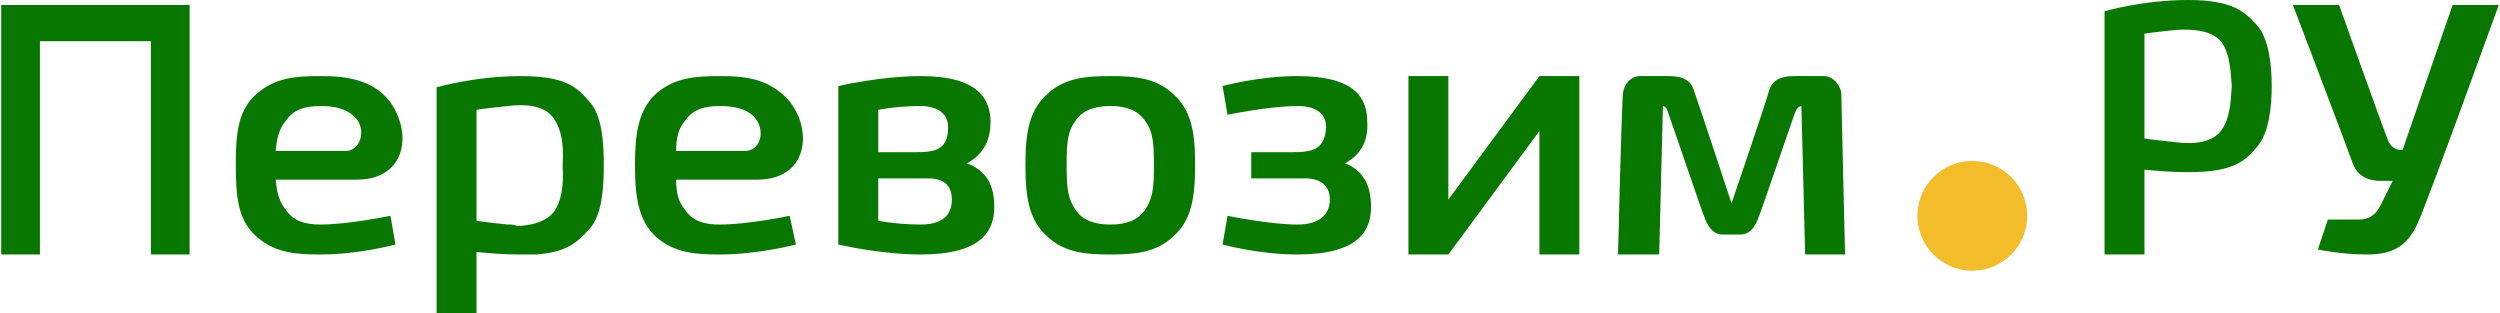
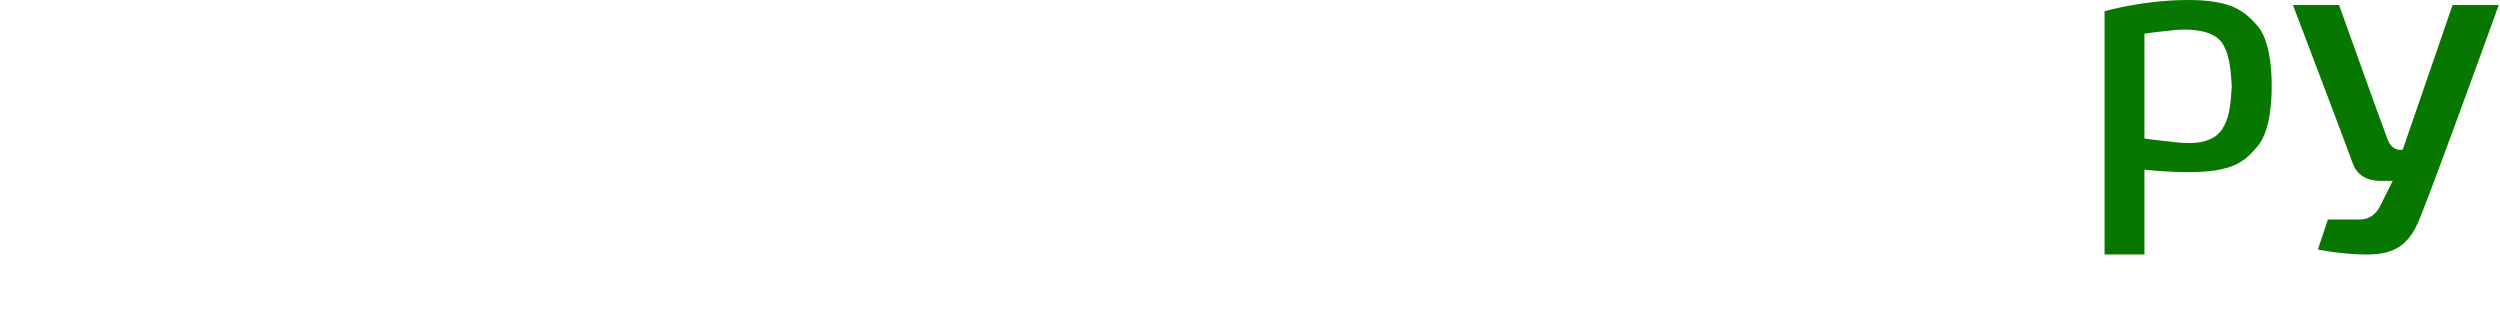
<svg xmlns="http://www.w3.org/2000/svg" xml:space="preserve" width="1996px" height="250px" version="1.1" style="shape-rendering:geometricPrecision; text-rendering:geometricPrecision; image-rendering:optimizeQuality; fill-rule:evenodd; clip-rule:evenodd" viewBox="0 0 2002 251">
  <defs>
    <style type="text/css">
   
    .fil0 {fill:#087700}
    .fil1 {fill:#F3BC2B}
   
  </style>
  </defs>
  <g id="Слой_x0020_1">
-     <path class="fil0" d="M0 4l0 0 31 0 89 0 31 0 0 0 0 29 0 0 0 171 -31 0 0 -171 -89 0 0 171 -31 0 0 -200zm413 177l4 0c11,-1 20,-4 26,-11 6,-9 8,-20 7,-38l0 0c1,-17 -1,-28 -7,-37 -7,-10 -21,-12 -37,-10 -9,1 -19,2 -25,3l0 89c6,1 16,2 25,3 3,0 5,0 7,1zm16 23l0 0 0 0c-4,0 -9,0 -13,0 -13,0 -25,-1 -35,-2l0 49 -32 0 0 -56 0 -125c0,0 31,-9 67,-9 35,0 45,8 55,20 11,11 12,35 12,51 0,17 -1,41 -12,52 -9,10 -17,18 -42,20zm1049 0c0,0 -3,-124 -3,-129 0,-4 -5,-14 -14,-14 -10,0 -15,0 -23,0 -8,0 -18,1 -21,12 -3,11 -29,87 -30,90 -1,-3 -26,-79 -30,-90 -3,-11 -13,-12 -21,-12 -8,0 -13,0 -22,0 -10,0 -14,10 -14,14 -1,5 -4,129 -4,129l33 0 3 -119c0,0 3,0 4,5 2,5 27,79 30,86 3,7 7,12 14,12 7,0 4,0 7,0l0 0 0 0 0 0c3,0 0,0 7,0 7,0 11,-5 14,-12 3,-7 28,-81 30,-86 2,-5 5,-5 5,-5l3 119 32 0zm-318 -44l73 -99 0 0 32 0 0 0 0 143 -32 0 0 -99 -73 99 -32 0 0 -143 32 0 0 99zm-386 -29c11,-6 19,-16 19,-33 0,-18 -9,-37 -56,-37 -32,0 -66,8 -66,8l0 127c0,0 34,8 66,8 49,0 59,-19 59,-38 0,-19 -7,-28 -19,-34 -1,0 -2,-1 -3,-1zm-37 -46c5,0 22,1 22,17 0,18 -10,20 -26,20 -11,0 -23,0 -30,0l0 -34c11,-2 23,-3 33,-3l0 0 1 0c0,0 0,0 0,0zm265 37l0 10 0 11c0,0 28,0 43,0 15,0 20,8 20,17 0,9 -5,20 -26,20 -22,0 -56,-7 -56,-7l-4 23c0,0 29,8 60,8 49,0 59,-19 59,-38 0,-19 -7,-28 -18,-34 -1,0 -2,-1 -3,-1 11,-6 19,-16 18,-33 0,-18 -8,-37 -56,-37 -31,0 -60,8 -60,8l4 23c0,0 34,-7 56,-7 1,0 1,0 1,0 5,0 22,1 22,17 -1,18 -11,20 -27,20 -16,0 -33,0 -33,0zm-265 58c21,0 25,-11 25,-20 0,-9 -4,-17 -19,-17 -12,0 -31,0 -40,0l0 34c11,2 23,3 34,3zm-161 24c31,0 61,-8 61,-8l-5 -23c0,0 -33,7 -56,7 -13,0 -22,-3 -28,-12 -5,-6 -7,-13 -7,-24 0,0 39,0 65,0 31,0 41,-23 35,-45 -4,-14 -13,-24 -24,-30 -14,-8 -31,-8 -41,-8l0 0 0 0c-19,0 -36,1 -51,14 -14,13 -17,31 -17,57l0 0c0,27 3,45 17,58 15,13 32,14 51,14zm-320 0c31,0 60,-8 60,-8l-4 -23c0,0 -34,7 -56,7 -13,0 -22,-3 -28,-12 -5,-6 -7,-13 -8,-24 0,0 40,0 65,0 31,0 41,-23 35,-45 -4,-14 -12,-24 -23,-30 -15,-8 -32,-8 -41,-8l0 0 -1 0c-18,0 -35,1 -50,14 -15,13 -17,31 -17,57l0 0c0,27 2,45 17,58 15,13 32,14 51,14zm320 -119c11,0 24,2 30,12 6,10 2,24 -10,24l-55 0c0,-11 2,-18 7,-24 6,-9 15,-12 28,-12zm-320 0c11,0 23,2 30,12 6,10 1,24 -10,24l-56 0c1,-11 3,-18 8,-24 6,-9 15,-12 28,-12zm633 -24c-18,0 -36,1 -50,14 -15,13 -18,31 -18,57l0 0c0,27 3,45 18,58 14,13 32,14 50,14l0 0c18,0 36,-1 50,-14 15,-13 18,-31 18,-58l0 0c0,-26 -3,-44 -18,-57 -14,-13 -32,-14 -50,-14l0 0zm-35 71c0,-18 1,-27 7,-35 6,-9 16,-12 28,-12l0 0c12,0 22,3 28,12 6,8 7,17 7,35l0 0c0,19 -1,27 -7,36 -6,9 -16,12 -28,12l0 0c-12,0 -22,-3 -28,-12 -6,-9 -7,-17 -7,-36l0 0z" />
    <path class="fil0" d="M1718 27l0 84c6,1 16,2 25,3 16,2 30,0 37,-10 6,-9 7,-19 8,-35 -1,-15 -2,-26 -8,-35 -7,-9 -21,-11 -37,-10 -9,1 -19,2 -25,3zm119 -23l37 0c0,0 35,98 39,108 4,10 12,8 12,8l40 -116 37 0c0,0 -56,155 -65,175 -9,20 -22,25 -41,25 -20,0 -39,-4 -39,-4l8 -24c0,0 18,0 25,0 7,0 13,-3 17,-11 4,-8 10,-20 10,-20 0,0 -4,0 -9,0 -4,0 -18,0 -23,-14 -5,-14 -48,-127 -48,-127zm-119 132l0 68 -32 0 0 -75 0 -120c0,0 31,-9 67,-9 35,0 45,9 55,20 10,11 12,33 12,49 0,16 -2,38 -12,49 -10,12 -20,20 -55,20 -13,0 -25,-1 -35,-2z" />
-     <circle class="fil1" cx="1580" cy="173" r="44" />
  </g>
</svg>